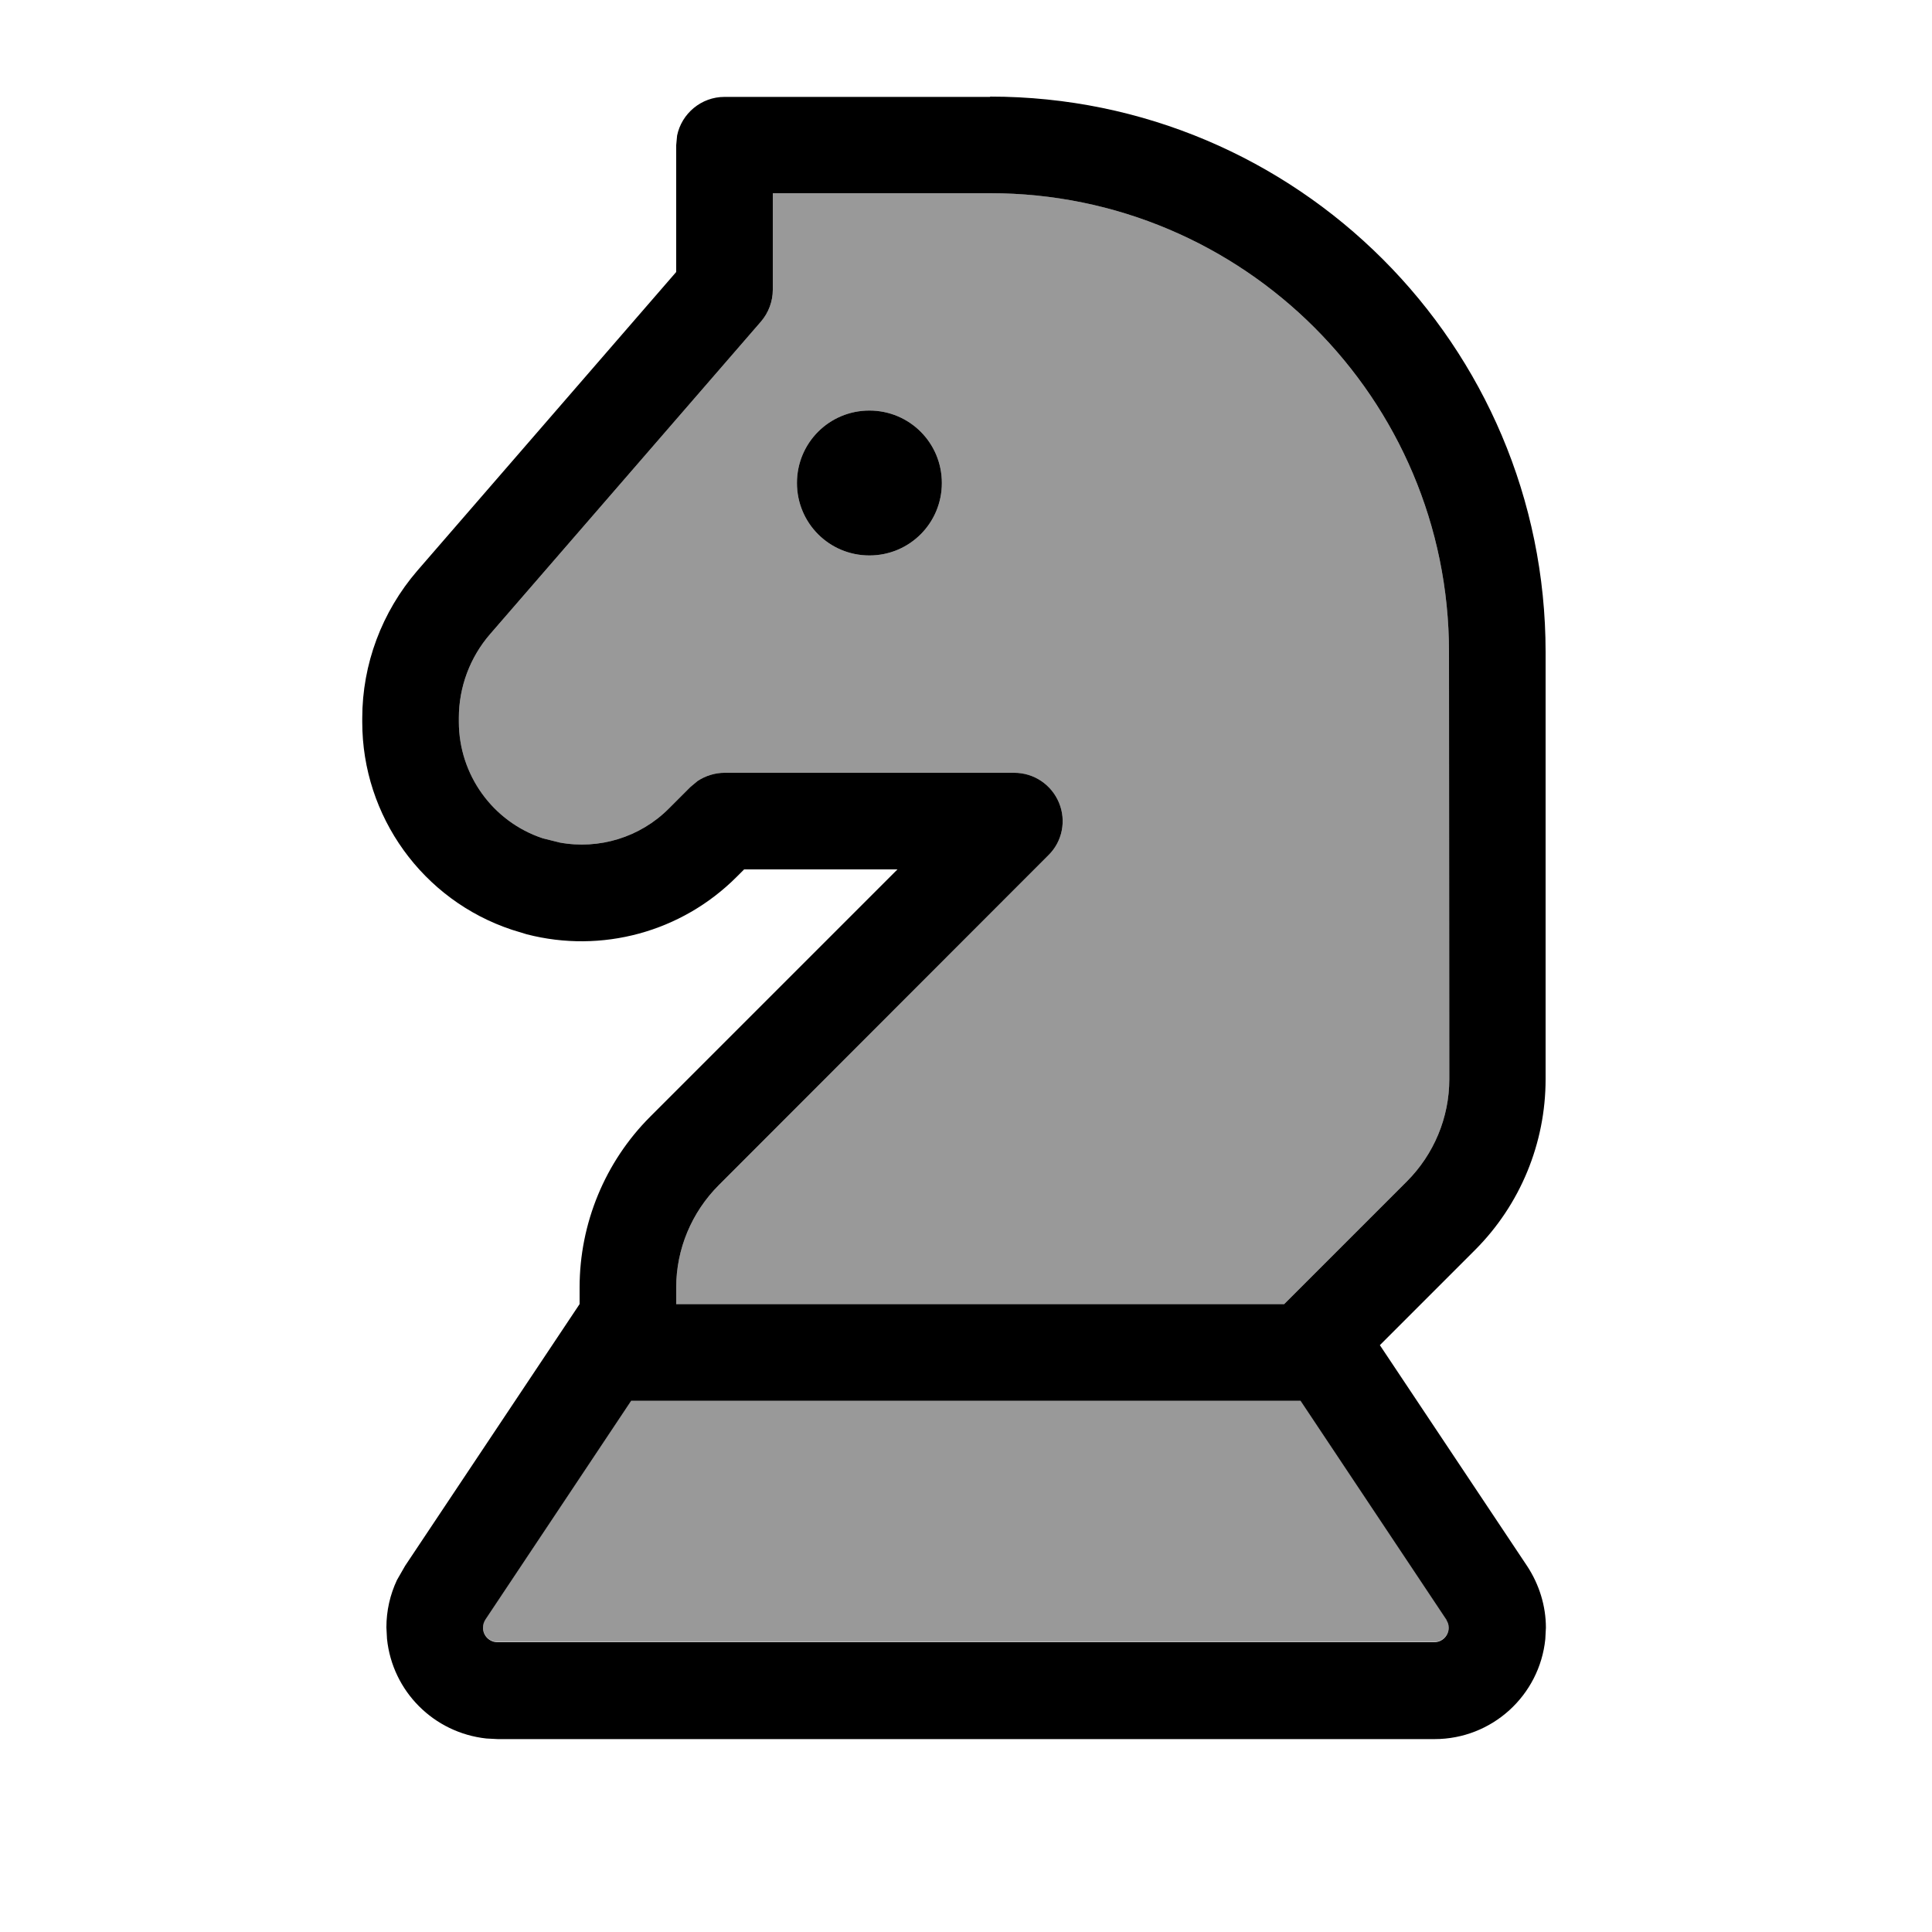
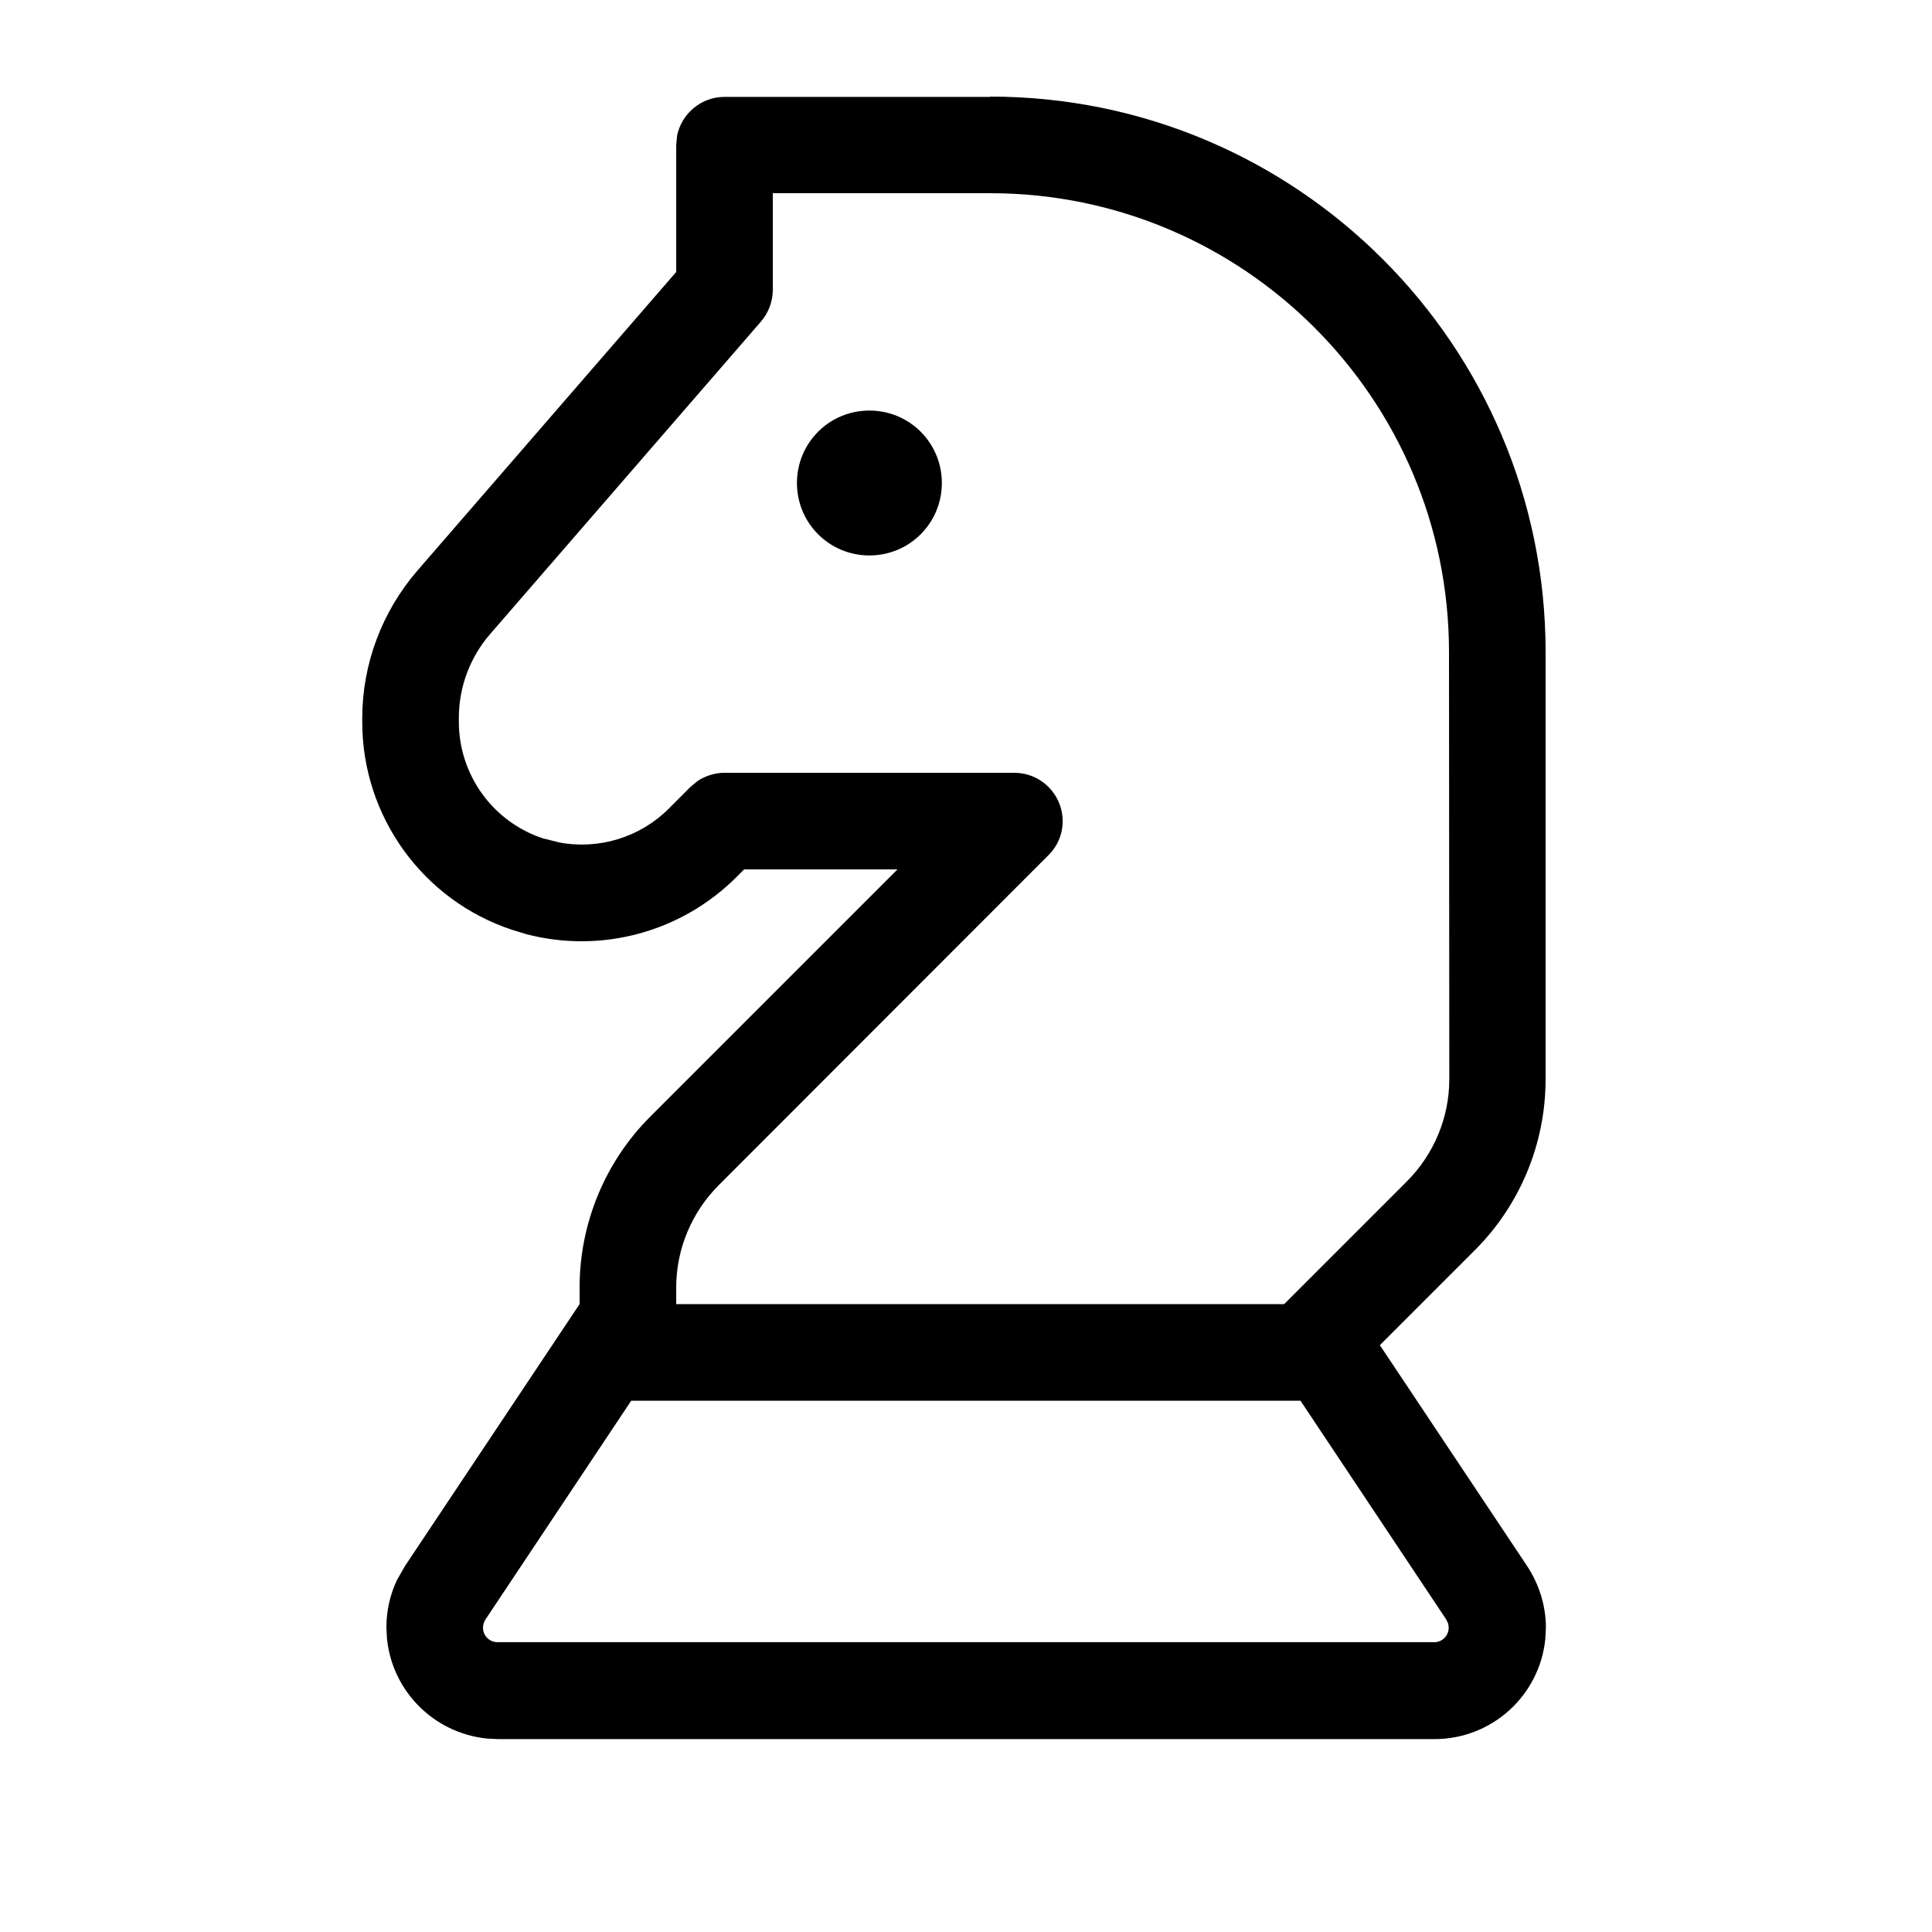
<svg xmlns="http://www.w3.org/2000/svg" viewBox="0 0 640 640">
-   <path opacity=".4" fill="currentColor" d="M152 237.8L152 239.1C152 256.6 163.2 272.2 179.8 277.7L185.4 279.1C198.4 281.5 212 277.4 221.5 267.9L228.7 260.7L231.1 258.7C233.7 257 236.8 256 240 256L336 256C342.5 256 348.3 259.9 350.8 265.9C353.3 271.9 351.9 278.8 347.3 283.3L238.1 392.6C229.1 401.6 224 413.8 224 426.5L224 432L425.4 432L466 391.4C475 382.4 480.1 370.2 480.1 357.5L480 216C480 132.1 411.9 64 328 64L256 64L256 96C256 99.8 254.6 103.6 252.1 106.5L162.4 210C155.7 217.7 152 227.6 152 237.8zM160 539.1C160 541.8 162.2 543.9 164.8 543.9L475.1 543.9C477.8 543.9 479.9 541.7 479.9 539.1C479.9 538.6 479.8 538.1 479.7 537.7L479.1 536.4L430.8 463.9L209.1 463.9L160.8 536.4C160.3 537.2 160 538.1 160 539.1zM312 160C312 173.3 301.3 184 288 184C274.7 184 264 173.3 264 160C264 146.7 274.7 136 288 136C301.3 136 312 146.7 312 160z" />
  <path fill="currentColor" d="M328 32C429.6 32 512 114.4 512 216L512 357.5C512 378.7 503.6 399.1 488.6 414.1L457.1 445.6L505.9 518.8C509.9 524.9 512.1 532 512.1 539.2L511.9 543C510 561.6 494.3 576.1 475.2 576.1L164.9 576.1L161.1 575.9C143.7 574 130 560.3 128.2 542.9L128 539.1C128 533.6 129.2 528.3 131.5 523.4L134.2 518.7L192 432L192 426.5C192 405.3 200.4 384.9 215.4 369.9L297.3 288L246.5 288L244 290.5C225.7 308.8 199.3 315.9 174.5 309.5L169.6 308C140 298.2 120 270.4 120 239.2L120 237.9C120 220 126.5 202.7 138.2 189.1L224 90.1L224 48.1L224.3 44.9C225.8 37.6 232.3 32.1 240 32.1L328 32.1zM160.8 536.5C160.3 537.3 160 538.2 160 539.2C160 541.9 162.2 544 164.8 544L475.1 544C477.8 544 479.9 541.8 479.9 539.2C479.9 538.7 479.8 538.2 479.7 537.8L479.1 536.5L430.8 464L209.1 464L160.8 536.5zM256 96C256 99.8 254.6 103.6 252.1 106.5L162.4 210C155.7 217.7 152 227.6 152 237.8L152 239.1C152 256.6 163.2 272.2 179.8 277.7L185.4 279.1C198.4 281.5 212 277.4 221.5 267.9L228.7 260.7L231.1 258.7C233.7 257 236.8 256 240 256L336 256C342.5 256 348.3 259.9 350.8 265.9C353.3 271.9 351.9 278.8 347.3 283.3L238.1 392.6C229.1 401.6 224 413.8 224 426.5L224 432L425.4 432L466 391.4C475 382.4 480.1 370.2 480.1 357.5L480 216C480 132.1 411.9 64 328 64L256 64L256 96zM288 184C274.7 184 264 173.3 264 160C264 146.7 274.7 136 288 136C301.3 136 312 146.7 312 160C312 173.3 301.3 184 288 184z" />
</svg>